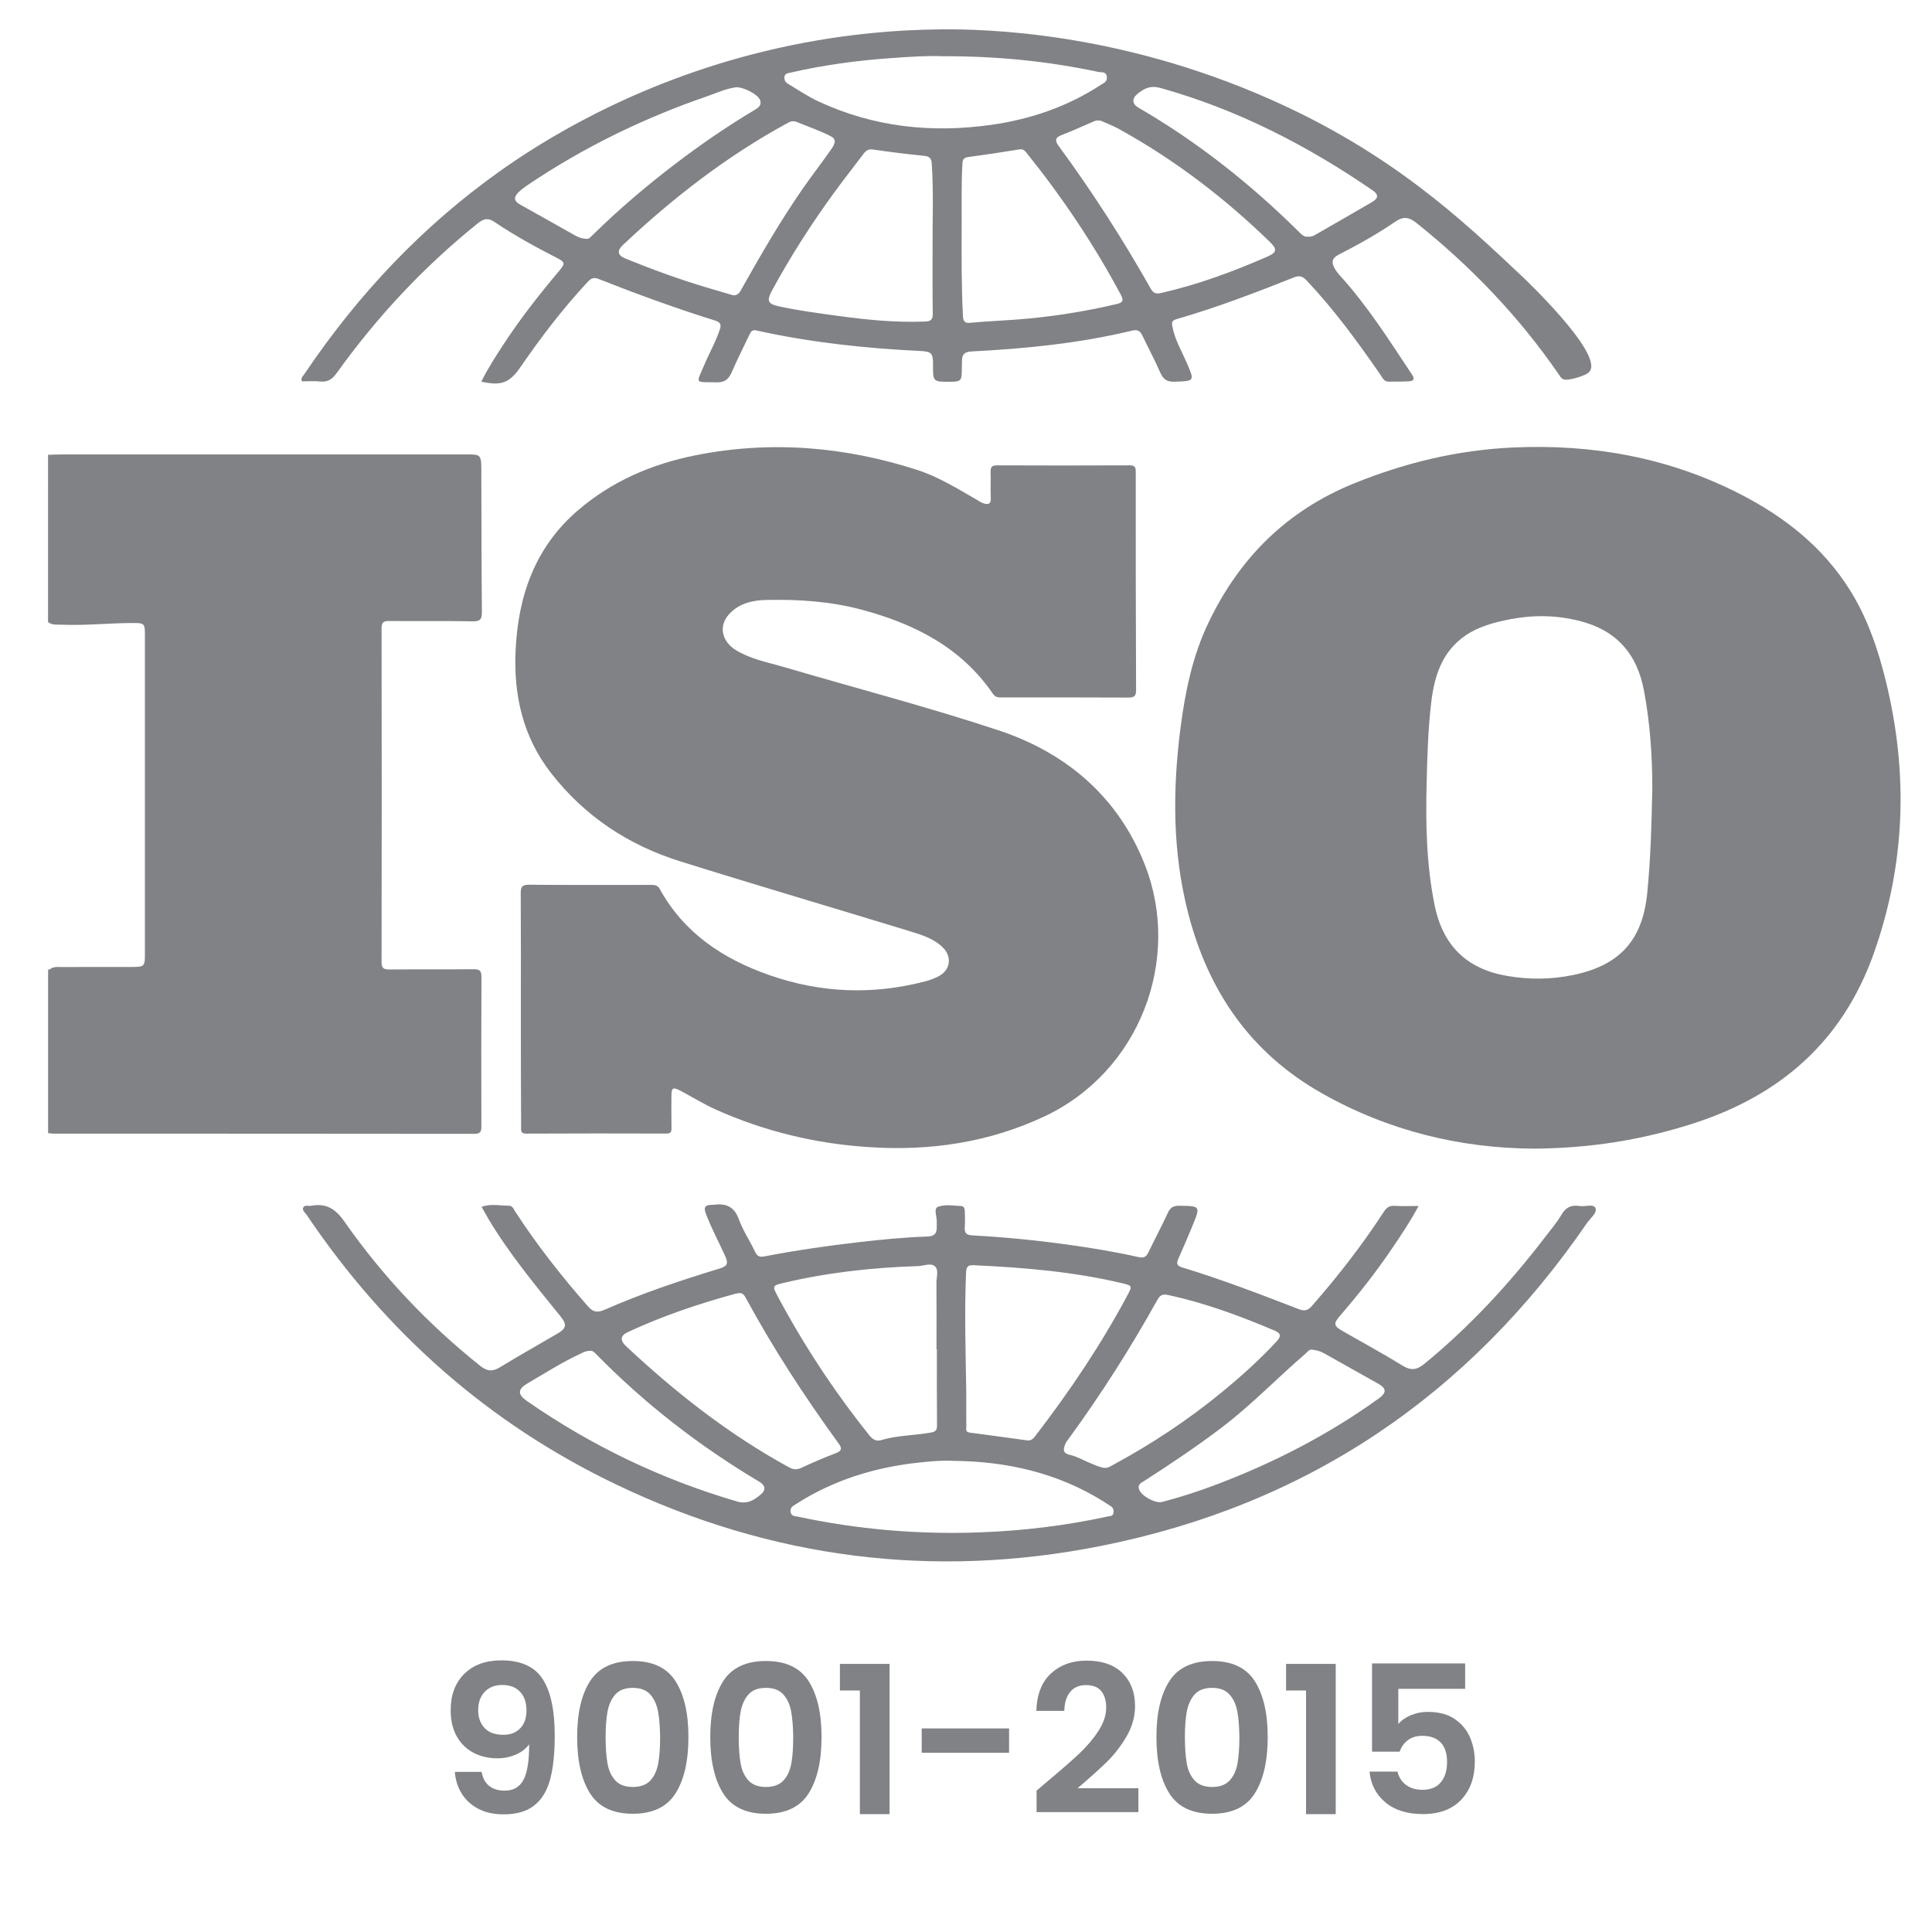
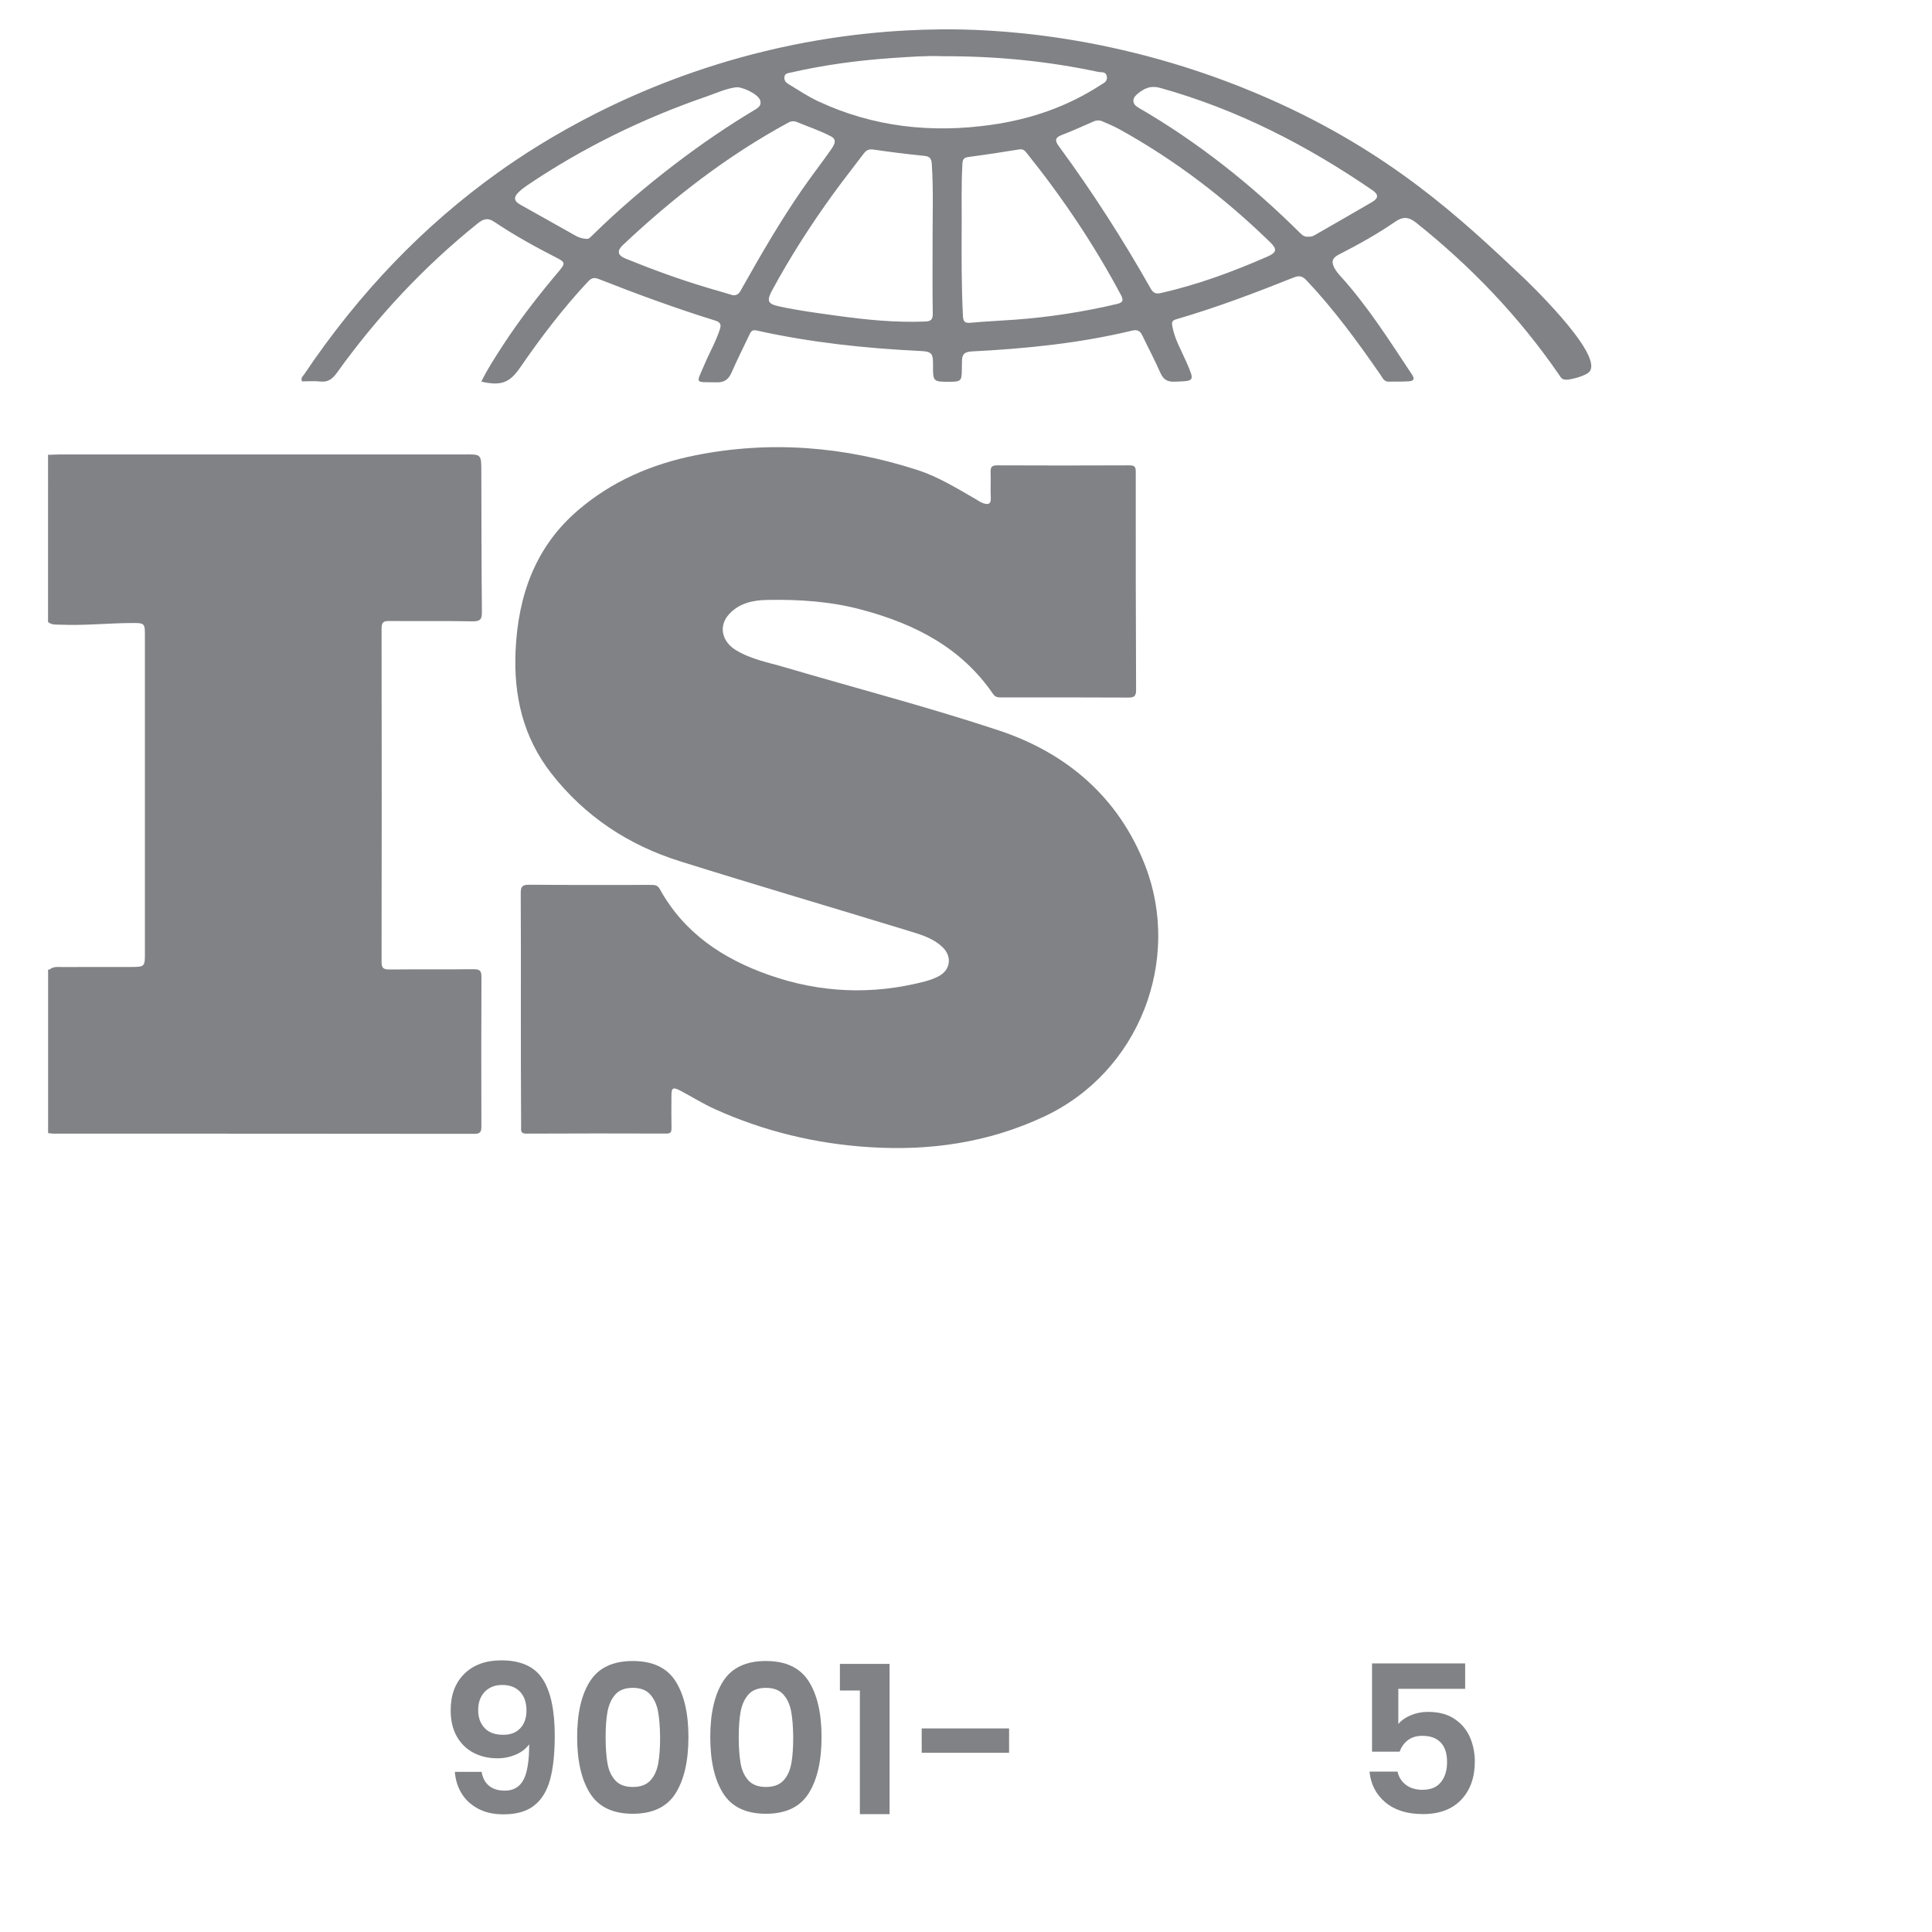
<svg xmlns="http://www.w3.org/2000/svg" version="1.1" id="Layer_1" x="0px" y="0px" viewBox="0 0 300 300" style="enable-background:new 0 0 300 300;" xml:space="preserve">
  <style type="text/css">
	.st0{fill:#808285;}
</style>
  <g>
    <path class="st0" d="M7.73,70.62c0.52-0.02,1.05-0.05,1.57-0.05c20.62,0,41.25,0,61.87,0c0.31,0,0.61,0,0.92,0   c2.65-0.04,2.65-0.04,2.65,2.69c0.02,7.25,0.02,14.5,0.09,21.75c0.01,1.12-0.23,1.49-1.42,1.47c-4.32-0.08-8.65-0.01-12.98-0.05   c-0.91-0.01-1.18,0.24-1.18,1.17c0.03,17.26,0.03,34.51,0,51.77c0,0.91,0.26,1.18,1.18,1.17c4.37-0.04,8.74,0.01,13.11-0.04   c1.01-0.01,1.23,0.29,1.22,1.25c-0.04,7.69-0.03,15.38-0.01,23.07c0,0.81-0.06,1.25-1.09,1.24c-21.8-0.03-43.61-0.02-65.41-0.03   c-0.17,0-0.35-0.03-0.52-0.05c-0.2-0.27-0.13-0.59-0.13-0.88c0-7.96,0-15.92,0-23.89c0-0.22,0-0.44,0.07-0.64   c0.58-0.53,1.31-0.41,1.99-0.41c3.62-0.02,7.25,0,10.87-0.01c1.86-0.01,1.97-0.11,1.97-1.89c0.01-16.58,0.01-33.17,0-49.75   c0-1.67-0.11-1.77-1.79-1.77c-3.75,0-7.49,0.42-11.25,0.26c-0.69-0.03-1.41,0.09-2-0.42c0-6.99,0-13.98,0-20.97   C7.76,74.4,7.52,73.2,7.6,72C7.64,71.54,7.48,71.06,7.73,70.62z" />
    <path class="st0" d="M7.47,150.55c0.09,0,0.18,0.01,0.27,0.01c0,8.47,0,16.93,0,25.4c-0.09,0-0.18,0.01-0.27,0.01   C7.47,167.51,7.47,159.03,7.47,150.55z" />
    <path class="st0" d="M7.73,70.62c-0.16,1.65,0.31,3.34-0.27,4.97c0-1.66,0-3.32,0-4.98C7.55,70.61,7.64,70.61,7.73,70.62z" />
    <path class="st0" d="M80.88,156.73c0-5.98,0.02-11.97-0.02-17.95c-0.01-1.03,0.16-1.41,1.32-1.4c6.29,0.06,12.58,0.03,18.87,0.03   c0.57,0,1.03-0.01,1.4,0.64c3.77,6.83,9.79,10.83,16.97,13.35c7.97,2.8,16.03,3.12,24.2,1c0.71-0.19,1.42-0.44,2.08-0.78   c1.9-0.97,2.19-3.06,0.66-4.54c-1.5-1.45-3.48-1.98-5.38-2.57c-11.79-3.61-23.62-7.08-35.39-10.77c-8.01-2.51-14.79-6.98-20-13.67   c-4.38-5.62-5.85-12.06-5.53-19.04c0.39-8.54,3.04-16.1,9.71-21.81c5.25-4.5,11.44-7.16,18.17-8.51   c11.68-2.34,23.19-1.38,34.48,2.26c3.29,1.06,6.24,2.9,9.23,4.62c0.3,0.17,0.59,0.39,0.91,0.51c0.76,0.28,1.35,0.32,1.29-0.83   c-0.07-1.31,0.02-2.62-0.03-3.93c-0.03-0.76,0.16-1.09,1-1.08c6.86,0.03,13.72,0.03,20.58,0c0.74,0,0.96,0.21,0.96,0.96   c-0.01,11.31,0,22.63,0.05,33.94c0,0.93-0.29,1.16-1.19,1.16c-6.55-0.04-13.11-0.02-19.66-0.02c-0.53,0-0.99,0-1.36-0.54   c-4.94-7.22-12.16-10.87-20.34-13.07c-4.86-1.31-9.8-1.63-14.78-1.53c-2.22,0.04-4.37,0.52-5.93,2.28c-1.58,1.79-1.07,4.17,1.1,5.5   c2.35,1.44,5.04,1.92,7.62,2.68c11.08,3.26,22.27,6.17,33.22,9.8c10.58,3.51,18.63,10.43,22.73,20.98   c5.66,14.59-0.79,32.01-15.71,38.99c-8.63,4.04-17.7,5.35-27.14,4.74c-8.31-0.53-16.28-2.45-23.87-5.86   c-1.86-0.84-3.61-1.93-5.42-2.89c-1.19-0.63-1.42-0.5-1.42,0.83c-0.01,1.66-0.02,3.32,0.01,4.98c0.01,0.61-0.15,0.84-0.8,0.83   c-7.25-0.02-14.51-0.03-21.76,0.01c-0.94,0-0.79-0.55-0.79-1.1C80.88,168.87,80.88,162.8,80.88,156.73z" />
    <path class="st0" d="M246.83,57.69c2.22-2.8-10.42-14.72-10.42-14.72c-9.46-8.93-20.48-19.33-39.44-27.67   C173.44,4.94,153.02,4.5,146.1,4.56c-6.54,0.06-16.1,0.67-27.29,3.38c-20.73,5.01-35.1,14.3-41.36,18.76   c-11.61,8.28-21.69,18.74-30.21,31.42c-0.19,0.29-0.6,0.54-0.34,1.1c0.93,0,1.89-0.08,2.83,0.02c1.19,0.13,1.87-0.37,2.56-1.32   c6.24-8.7,13.48-16.47,21.84-23.19c0.85-0.68,1.54-1.02,2.64-0.27c3.11,2.09,6.4,3.9,9.75,5.61c1.21,0.62,1.26,0.86,0.37,1.92   c-3.16,3.74-6.17,7.58-8.84,11.69c-1.17,1.81-2.35,3.61-3.31,5.58c3.07,0.69,4.38,0.2,6.03-2.19c3.22-4.68,6.65-9.19,10.54-13.35   c0.53-0.56,0.94-0.68,1.67-0.39c5.96,2.35,11.97,4.55,18.08,6.45c0.89,0.28,0.94,0.68,0.71,1.39c-0.61,1.88-1.6,3.58-2.36,5.38   c-1.35,3.18-1.62,2.74,1.87,2.82c1.24,0.03,1.86-0.48,2.33-1.55c0.87-2,1.86-3.94,2.79-5.91c0.22-0.47,0.44-0.74,1.09-0.59   c8.37,1.86,16.86,2.77,25.42,3.18c1.76,0.09,1.98,0.37,1.97,2.09c-0.02,2.7-0.02,2.7,2.67,2.69c1.62,0,1.79-0.17,1.8-1.75   c0-0.52,0.02-1.05,0.03-1.57c0.02-1,0.45-1.33,1.52-1.39c8.38-0.43,16.71-1.26,24.88-3.23c0.89-0.21,1.28,0.07,1.63,0.81   c0.9,1.89,1.89,3.73,2.73,5.65c0.46,1.04,1,1.51,2.23,1.47c3.17-0.11,3.16-0.03,1.86-3.04c-0.79-1.83-1.84-3.56-2.19-5.58   c-0.11-0.62-0.05-0.89,0.65-1.09c6.2-1.8,12.23-4.09,18.22-6.48c0.9-0.36,1.39-0.16,2.01,0.5c4.27,4.52,7.92,9.53,11.45,14.63   c0.31,0.45,0.53,1.05,1.23,1.05c1.05,0,2.09,0.01,3.14-0.05c0.68-0.04,1.04-0.26,0.52-1.04c-3.51-5.28-6.89-10.65-11.18-15.37   c-0.32-0.35-0.62-0.74-0.85-1.15c-0.48-0.88-0.46-1.54,0.62-2.1c3.03-1.55,6.01-3.2,8.81-5.13c1.19-0.82,2.09-0.75,3.24,0.16   c8.49,6.78,15.92,14.52,22.09,23.47c0.22,0.31,0.38,0.66,0.72,0.82c0,0,0.19,0.08,0.43,0.09C243.86,59,246.31,58.36,246.83,57.69z    M92.12,36.41c-0.69,0.68-0.69,0.68-1.11,0.68c-0.64-0.05-1.16-0.22-1.67-0.51c-2.84-1.61-5.7-3.2-8.55-4.8   c-0.99-0.56-1.08-1.14-0.27-1.93c0.4-0.39,0.86-0.74,1.33-1.06c8.68-5.87,18.02-10.42,27.92-13.83c1.48-0.51,2.88-1.18,4.46-1.4   c1.03-0.14,3.5,1.06,3.81,2.02c0.23,0.72-0.2,1.09-0.78,1.44c-4.27,2.55-8.38,5.36-12.34,8.38   C100.43,28.82,96.14,32.46,92.12,36.41z M115.26,44.68c-0.32,0.57-0.56,1.23-1.43,1.17c-1.34-0.39-2.67-0.78-4.01-1.18   c-4.3-1.28-8.51-2.82-12.67-4.51c-1.24-0.5-1.41-1.19-0.43-2.11c7.81-7.36,16.23-13.88,25.69-19.01c0.47-0.26,0.89-0.27,1.36-0.08   c1.77,0.73,3.6,1.34,5.29,2.23c1.07,0.57,0.35,1.5-0.11,2.17c-1.43,2.03-2.96,4-4.37,6.04C121.18,34.31,118.19,39.48,115.26,44.68z    M144.84,48.66c0.02,1-0.31,1.24-1.25,1.27c-4.6,0.18-9.15-0.28-13.69-0.91c-3.02-0.42-6.05-0.81-9.03-1.47   c-1.65-0.37-1.85-0.85-0.98-2.46c2.83-5.22,6.03-10.21,9.52-15.02c1.51-2.08,3.11-4.1,4.66-6.16c0.39-0.53,0.79-0.8,1.52-0.69   c2.63,0.38,5.27,0.72,7.92,0.98c0.91,0.09,1.13,0.45,1.18,1.29c0.28,4.23,0.1,8.47,0.12,12.7   C144.81,41.67,144.78,45.17,144.84,48.66z M127.05,15.73c-1.62-0.76-3.1-1.76-4.63-2.68c-0.41-0.24-0.66-0.56-0.62-1.06   c0.04-0.59,0.51-0.61,0.94-0.71c5.16-1.19,10.39-1.89,15.66-2.26c2.83-0.2,5.66-0.39,7.85-0.29c8.62-0.03,16.51,0.78,24.3,2.44   c0.45,0.1,1.2-0.13,1.32,0.74c0.11,0.76-0.47,0.97-0.92,1.26c-5.2,3.4-10.95,5.36-17.06,6.22   C144.62,20.7,135.62,19.73,127.05,15.73z M173.36,47.22c-5.19,1.22-10.43,2.03-15.75,2.42c-2.3,0.17-4.62,0.26-6.91,0.48   c-0.98,0.1-1.14-0.28-1.18-1.14c-0.22-4.36-0.22-8.72-0.19-14.81c0.02-1.76-0.08-5.25,0.11-8.74c0.04-0.71,0.24-0.95,0.94-1.05   c2.64-0.35,5.26-0.75,7.89-1.18c0.6-0.1,0.87,0.2,1.18,0.59c5.53,6.89,10.43,14.18,14.59,21.98   C174.57,46.76,174.28,47,173.36,47.22z M196.86,39.82c-5.36,2.35-10.82,4.37-16.54,5.67c-0.81,0.18-1.21,0.07-1.64-0.68   c-4.32-7.64-9.05-15.01-14.25-22.09c-0.59-0.8-0.7-1.33,0.42-1.75c1.63-0.62,3.21-1.35,4.81-2.04c0.32-0.14,0.62-0.32,1.32-0.17   c0.73,0.33,1.8,0.74,2.79,1.28c8.65,4.78,16.43,10.72,23.5,17.61C198.34,38.7,198.23,39.21,196.86,39.82z M213.03,31.39   c-2.9,1.69-5.81,3.36-8.72,5.03c-0.34,0.2-0.69,0.39-1.12,0.32c-0.51,0.09-0.89-0.14-1.26-0.51c-7.59-7.54-15.89-14.15-25.17-19.52   c-0.95-0.55-1.03-1.37-0.18-2.09c1.04-0.87,2.03-1.4,3.61-0.96c11.94,3.33,22.77,8.91,32.94,15.89   C214.1,30.21,214.06,30.79,213.03,31.39z" />
-     <path class="st0" d="M292.83,105.75c-1.21-4.92-2.82-9.7-5.53-14.05c-4.21-6.77-10.25-11.49-17.23-15.05   c-11.06-5.64-22.87-7.73-35.21-7.16c-8.54,0.4-16.68,2.36-24.6,5.57c-10.45,4.24-17.79,11.56-22.6,21.61   c-2.48,5.17-3.62,10.7-4.35,16.35c-1.24,9.64-1.26,19.23,1.17,28.71c3.12,12.16,9.67,21.76,20.81,28.05   c10.4,5.88,21.57,8.51,32.81,8.58c8.85-0.05,16.84-1.36,24.68-3.86c13.61-4.35,23.29-12.75,28.16-26.4   C295.89,134.17,296.34,120.05,292.83,105.75z M255.78,138.69c-0.73,7.33-4.28,11.21-11.5,12.71c-3.43,0.71-6.83,0.73-10.25,0.14   c-6.32-1.08-10.01-4.74-11.28-11.06c-1.27-6.3-1.38-12.64-1.22-19.01c0.1-4.05,0.22-8.11,0.68-12.14   c0.47-4.19,1.62-8.08,5.32-10.63c2.08-1.43,4.5-2.06,6.95-2.54c3.6-0.7,7.19-0.65,10.76,0.25c5.72,1.44,8.96,5.06,10.04,10.86   c0.93,4.96,1.28,9.94,1.29,14.96C256.47,127.73,256.32,133.22,255.78,138.69z" />
-     <path class="st0" d="M247.72,187.54c-0.32-0.63-1.62-0.13-2.47-0.27c-1.24-0.2-2.1,0.18-2.78,1.34c-0.74,1.27-1.73,2.41-2.63,3.59   c-5.52,7.2-11.64,13.82-18.67,19.58c-1.14,0.94-2.06,1.09-3.37,0.28c-3.04-1.87-6.19-3.58-9.29-5.36   c-1.42-0.81-1.49-1.17-0.45-2.37c2.83-3.27,5.51-6.66,7.94-10.24c1.49-2.18,2.96-4.38,4.28-6.83c-1.35,0-2.53,0.06-3.71-0.02   c-0.81-0.05-1.25,0.25-1.68,0.91c-3.36,5.17-7.13,10.03-11.2,14.66c-0.63,0.71-1.15,0.81-2.02,0.47   c-5.97-2.3-11.95-4.61-18.08-6.47c-0.94-0.28-0.91-0.68-0.6-1.39c0.74-1.67,1.47-3.35,2.16-5.04c1.28-3.13,1.27-3.1-2.02-3.15   c-0.91-0.01-1.4,0.25-1.78,1.08c-0.95,2.06-2.02,4.06-3,6.1c-0.35,0.73-0.68,0.99-1.57,0.79c-3.62-0.82-7.28-1.42-10.95-1.93   c-4.93-0.69-9.88-1.17-14.85-1.44c-0.92-0.05-1.23-0.37-1.17-1.25c0.05-0.78,0.03-1.57,0.01-2.36c-0.01-0.39-0.06-0.92-0.52-0.94   c-1.22-0.06-2.55-0.3-3.63,0.1c-0.77,0.29-0.15,1.58-0.21,2.42c-0.01,0.22,0,0.44,0,0.66c0.02,1.02-0.29,1.51-1.5,1.55   c-3.62,0.12-7.22,0.48-10.82,0.9c-4.85,0.56-9.69,1.27-14.49,2.19c-0.72,0.14-1.09-0.05-1.41-0.74c-0.8-1.7-1.88-3.28-2.51-5.03   c-0.72-1.99-2.02-2.51-3.9-2.25c-0.09,0.01-0.17,0.01-0.26,0.01c-0.97,0.01-1.39,0.24-0.96,1.38c0.85,2.25,1.99,4.36,2.98,6.54   c0.5,1.1,0.45,1.58-0.88,1.98c-6.05,1.84-12.04,3.84-17.83,6.39c-1.11,0.49-1.79,0.38-2.58-0.53c-4.1-4.67-7.93-9.53-11.31-14.74   c-0.25-0.38-0.38-0.89-1.01-0.89c-1.34,0.01-2.7-0.35-4.2,0.17c0.41,0.72,0.76,1.37,1.13,2c3.23,5.37,7.21,10.18,11.14,15.03   c1.02,1.26,0.89,1.86-0.5,2.67c-2.98,1.74-5.98,3.43-8.92,5.22c-1.15,0.7-1.99,0.64-3.05-0.21c-8.11-6.47-15.18-13.94-21.11-22.43   c-1.39-1.99-2.83-2.86-5.14-2.44c-0.42,0.08-1-0.15-1.22,0.23c-0.27,0.48,0.29,0.86,0.54,1.23c12.29,18.23,28.23,32.35,48.07,41.84   c23.99,11.48,49.19,14.71,75.25,9.52c32-6.37,57.12-23.37,75.55-50.27C247.05,189.08,248.09,188.25,247.72,187.54z M179.69,201.89   c0.43-0.77,0.79-0.99,1.7-0.8c5.74,1.23,11.19,3.26,16.57,5.54c1.04,0.44,0.91,0.97,0.27,1.67c-2.65,2.85-5.54,5.45-8.54,7.91   c-5.28,4.33-10.94,8.07-16.95,11.31c-0.34,0.18-0.66,0.45-1.27,0.41c-0.69-0.09-1.49-0.45-2.29-0.79c-1-0.42-1.98-0.98-3.02-1.22   c-1.3-0.29-1.01-1-0.7-1.79c0.09-0.24,0.28-0.44,0.43-0.65C170.94,216.57,175.53,209.37,179.69,201.89z M150.01,197.64   c0.04-0.83,0.19-1.23,1.16-1.18c7.81,0.36,15.57,1,23.2,2.83c1.41,0.34,1.46,0.41,0.77,1.7c-4.13,7.76-9.02,15.02-14.37,21.98   c-0.34,0.44-0.66,0.77-1.28,0.69c-2.97-0.41-5.95-0.82-8.93-1.21c-0.7-0.09-0.51-0.59-0.51-0.99c-0.02-1.75-0.01-3.49-0.01-5.24   C149.95,210.02,149.74,203.83,150.01,197.64z M121.46,199.26c6.94-1.66,13.99-2.44,21.1-2.66c0.9-0.03,1.99-0.56,2.64,0.06   c0.59,0.56,0.21,1.66,0.21,2.52c0.03,3.45,0.01,6.89,0.01,10.34c0.02,0,0.04,0,0.06,0c0,3.93-0.02,7.85,0.02,11.78   c0.01,0.77-0.2,1.01-0.97,1.15c-2.57,0.46-5.21,0.42-7.74,1.18c-0.72,0.22-1.29-0.12-1.79-0.74c-5.46-6.83-10.25-14.09-14.35-21.81   C119.94,199.74,120.02,199.61,121.46,199.26z M118.17,232.03c-1.05,0.9-2.11,1.59-3.75,1.11c-11.72-3.43-22.58-8.64-32.61-15.6   c-1.48-1.03-1.44-1.83,0.14-2.75c2.67-1.56,5.28-3.23,8.09-4.54c0.47-0.22,0.92-0.5,1.52-0.49c0.46-0.09,0.75,0.24,1.06,0.56   c7.55,7.7,16.01,14.24,25.28,19.76C118.84,230.63,118.97,231.34,118.17,232.03z M97.19,209.01c-0.97-0.91-0.84-1.63,0.3-2.16   c5.34-2.49,10.91-4.37,16.59-5.93c0.21-0.06,0.43-0.08,0.64-0.12c0.59-0.08,0.85,0.3,1.09,0.75c4.27,7.87,9.15,15.35,14.41,22.59   c0.56,0.77,0.5,1.15-0.44,1.51c-1.83,0.7-3.63,1.48-5.41,2.3c-0.68,0.31-1.22,0.23-1.84-0.1   C113.21,222.76,104.92,216.26,97.19,209.01z M172.9,234.91c-0.07,0.55-0.53,0.49-0.89,0.57c-6.58,1.43-13.23,2.23-19.96,2.47   c-9.5,0.34-18.9-0.46-28.19-2.45c-0.45-0.1-0.96-0.03-1.09-0.7c-0.13-0.69,0.32-0.92,0.76-1.2c5.83-3.76,12.27-5.75,19.12-6.49   c1.78-0.19,3.56-0.36,5.36-0.27c8.3,0.08,16.15,1.84,23.28,6.27c0.37,0.23,0.72,0.49,1.1,0.71   C172.84,234.07,172.97,234.44,172.9,234.91z M214.14,217.12c-7.79,5.62-16.25,9.98-25.21,13.38c-2.77,1.05-5.59,1.97-8.46,2.72   c-1.07,0.28-3.26-0.93-3.6-1.96c-0.25-0.76,0.31-0.99,0.79-1.29c4.11-2.64,8.17-5.36,12.07-8.32c4.6-3.49,8.59-7.67,12.96-11.43   c0.35-0.3,0.62-0.78,1.15-0.63c0.67,0.08,1.24,0.25,1.78,0.56c2.81,1.59,5.63,3.16,8.44,4.74   C215.29,215.59,215.32,216.26,214.14,217.12z" />
  </g>
  <g>
    <path class="st0" d="M75.94,277.3c0.61,0.5,1.42,0.75,2.45,0.75c1.32,0,2.28-0.55,2.88-1.65c0.6-1.1,0.9-2.95,0.9-5.55   c-0.49,0.68-1.18,1.22-2.06,1.6c-0.89,0.38-1.84,0.58-2.86,0.58c-1.37,0-2.6-0.28-3.7-0.85c-1.1-0.57-1.97-1.41-2.61-2.53   s-0.96-2.48-0.96-4.08c0-2.37,0.7-4.25,2.11-5.65c1.41-1.4,3.33-2.1,5.76-2.1c3.03,0,5.17,0.97,6.42,2.91s1.87,4.86,1.87,8.77   c0,2.77-0.24,5.05-0.72,6.82s-1.3,3.12-2.46,4.03c-1.16,0.92-2.75,1.38-4.75,1.38c-1.58,0-2.92-0.3-4.03-0.91   c-1.11-0.61-1.96-1.41-2.54-2.4c-0.59-0.99-0.92-2.08-1.01-3.28h4.16C74.94,276.08,75.33,276.8,75.94,277.3z M80.79,268.36   c0.64-0.68,0.96-1.6,0.96-2.75c0-1.26-0.34-2.23-1.01-2.93c-0.67-0.69-1.58-1.04-2.74-1.04c-1.15,0-2.06,0.36-2.74,1.07   c-0.67,0.71-1.01,1.66-1.01,2.83c0,1.13,0.32,2.05,0.98,2.77c0.65,0.71,1.63,1.07,2.93,1.07   C79.27,269.38,80.15,269.04,80.79,268.36z" />
    <path class="st0" d="M91.62,261.06c1.33-2.09,3.55-3.14,6.64-3.14s5.31,1.05,6.64,3.14c1.33,2.09,2,4.98,2,8.67   c0,3.71-0.67,6.62-2,8.74c-1.33,2.11-3.55,3.17-6.64,3.17s-5.31-1.06-6.64-3.17c-1.33-2.11-2-5.02-2-8.74   C89.62,266.04,90.28,263.15,91.62,261.06z M102.18,265.75c-0.2-1.08-0.61-1.96-1.22-2.64s-1.51-1.02-2.7-1.02   c-1.19,0-2.1,0.34-2.7,1.02c-0.61,0.68-1.01,1.56-1.22,2.64c-0.2,1.08-0.3,2.41-0.3,3.98c0,1.62,0.1,2.98,0.29,4.08   s0.6,1.98,1.22,2.66c0.62,0.67,1.52,1.01,2.72,1.01c1.19,0,2.1-0.34,2.72-1.01c0.62-0.67,1.02-1.56,1.22-2.66s0.29-2.46,0.29-4.08   C102.48,268.15,102.38,266.83,102.18,265.75z" />
    <path class="st0" d="M112.29,261.06c1.33-2.09,3.55-3.14,6.64-3.14s5.31,1.05,6.64,3.14c1.33,2.09,2,4.98,2,8.67   c0,3.71-0.67,6.62-2,8.74c-1.33,2.11-3.55,3.17-6.64,3.17s-5.31-1.06-6.64-3.17c-1.33-2.11-2-5.02-2-8.74   C110.29,266.04,110.96,263.15,112.29,261.06z M122.85,265.75c-0.2-1.08-0.61-1.96-1.22-2.64s-1.51-1.02-2.7-1.02   c-1.19,0-2.1,0.34-2.7,1.02c-0.61,0.68-1.01,1.56-1.22,2.64c-0.2,1.08-0.3,2.41-0.3,3.98c0,1.62,0.1,2.98,0.29,4.08   s0.6,1.98,1.22,2.66c0.62,0.67,1.52,1.01,2.72,1.01c1.19,0,2.1-0.34,2.72-1.01c0.62-0.67,1.02-1.56,1.22-2.66s0.29-2.46,0.29-4.08   C123.15,268.15,123.05,266.83,122.85,265.75z" />
    <path class="st0" d="M130.42,262.5v-4.13h7.71v23.33h-4.61v-19.2H130.42z" />
    <path class="st0" d="M156.69,268.39v3.78h-13.57v-3.78H156.69z" />
-     <path class="st0" d="M162.61,276.64c2.05-1.71,3.68-3.13,4.9-4.27c1.22-1.14,2.23-2.33,3.04-3.57c0.81-1.24,1.22-2.45,1.22-3.65   c0-1.09-0.26-1.94-0.77-2.56c-0.51-0.62-1.3-0.93-2.37-0.93c-1.07,0-1.89,0.36-2.46,1.07c-0.58,0.71-0.88,1.69-0.9,2.93h-4.35   c0.08-2.56,0.85-4.5,2.29-5.82c1.44-1.32,3.27-1.98,5.49-1.98c2.43,0,4.3,0.65,5.6,1.94c1.3,1.29,1.95,2.99,1.95,5.1   c0,1.66-0.45,3.25-1.34,4.77c-0.9,1.52-1.92,2.83-3.07,3.95c-1.15,1.12-2.66,2.47-4.51,4.05h9.44v3.71h-15.81v-3.33L162.61,276.64z   " />
-     <path class="st0" d="M181.57,261.06c1.33-2.09,3.55-3.14,6.64-3.14c3.09,0,5.31,1.05,6.64,3.14c1.33,2.09,2,4.98,2,8.67   c0,3.71-0.67,6.62-2,8.74c-1.33,2.11-3.55,3.17-6.64,3.17c-3.09,0-5.31-1.06-6.64-3.17c-1.33-2.11-2-5.02-2-8.74   C179.57,266.04,180.23,263.15,181.57,261.06z M192.13,265.75c-0.2-1.08-0.61-1.96-1.22-2.64c-0.61-0.68-1.51-1.02-2.7-1.02   s-2.1,0.34-2.7,1.02c-0.61,0.68-1.01,1.56-1.22,2.64c-0.2,1.08-0.3,2.41-0.3,3.98c0,1.62,0.1,2.98,0.29,4.08   c0.19,1.1,0.6,1.98,1.22,2.66c0.62,0.67,1.53,1.01,2.72,1.01s2.1-0.34,2.72-1.01c0.62-0.67,1.02-1.56,1.22-2.66   c0.19-1.1,0.29-2.46,0.29-4.08C192.43,268.15,192.33,266.83,192.13,265.75z" />
-     <path class="st0" d="M199.7,262.5v-4.13h7.71v23.33h-4.61v-19.2H199.7z" />
    <path class="st0" d="M227.5,262.24h-10.37v5.47c0.45-0.55,1.09-1.01,1.92-1.36c0.83-0.35,1.72-0.53,2.66-0.53   c1.71,0,3.1,0.37,4.19,1.12c1.09,0.75,1.88,1.7,2.37,2.86c0.49,1.16,0.74,2.41,0.74,3.73c0,2.45-0.7,4.43-2.1,5.92   c-1.4,1.49-3.39,2.24-5.97,2.24c-2.43,0-4.37-0.61-5.82-1.82c-1.45-1.22-2.27-2.8-2.46-4.77h4.35c0.19,0.85,0.62,1.54,1.3,2.05   c0.67,0.51,1.53,0.77,2.58,0.77c1.26,0,2.21-0.39,2.85-1.18c0.64-0.79,0.96-1.83,0.96-3.14c0-1.32-0.33-2.33-0.98-3.02   s-1.61-1.04-2.86-1.04c-0.9,0-1.64,0.22-2.24,0.67c-0.6,0.45-1.02,1.05-1.28,1.79h-4.29v-13.7h14.46V262.24z" />
  </g>
</svg>